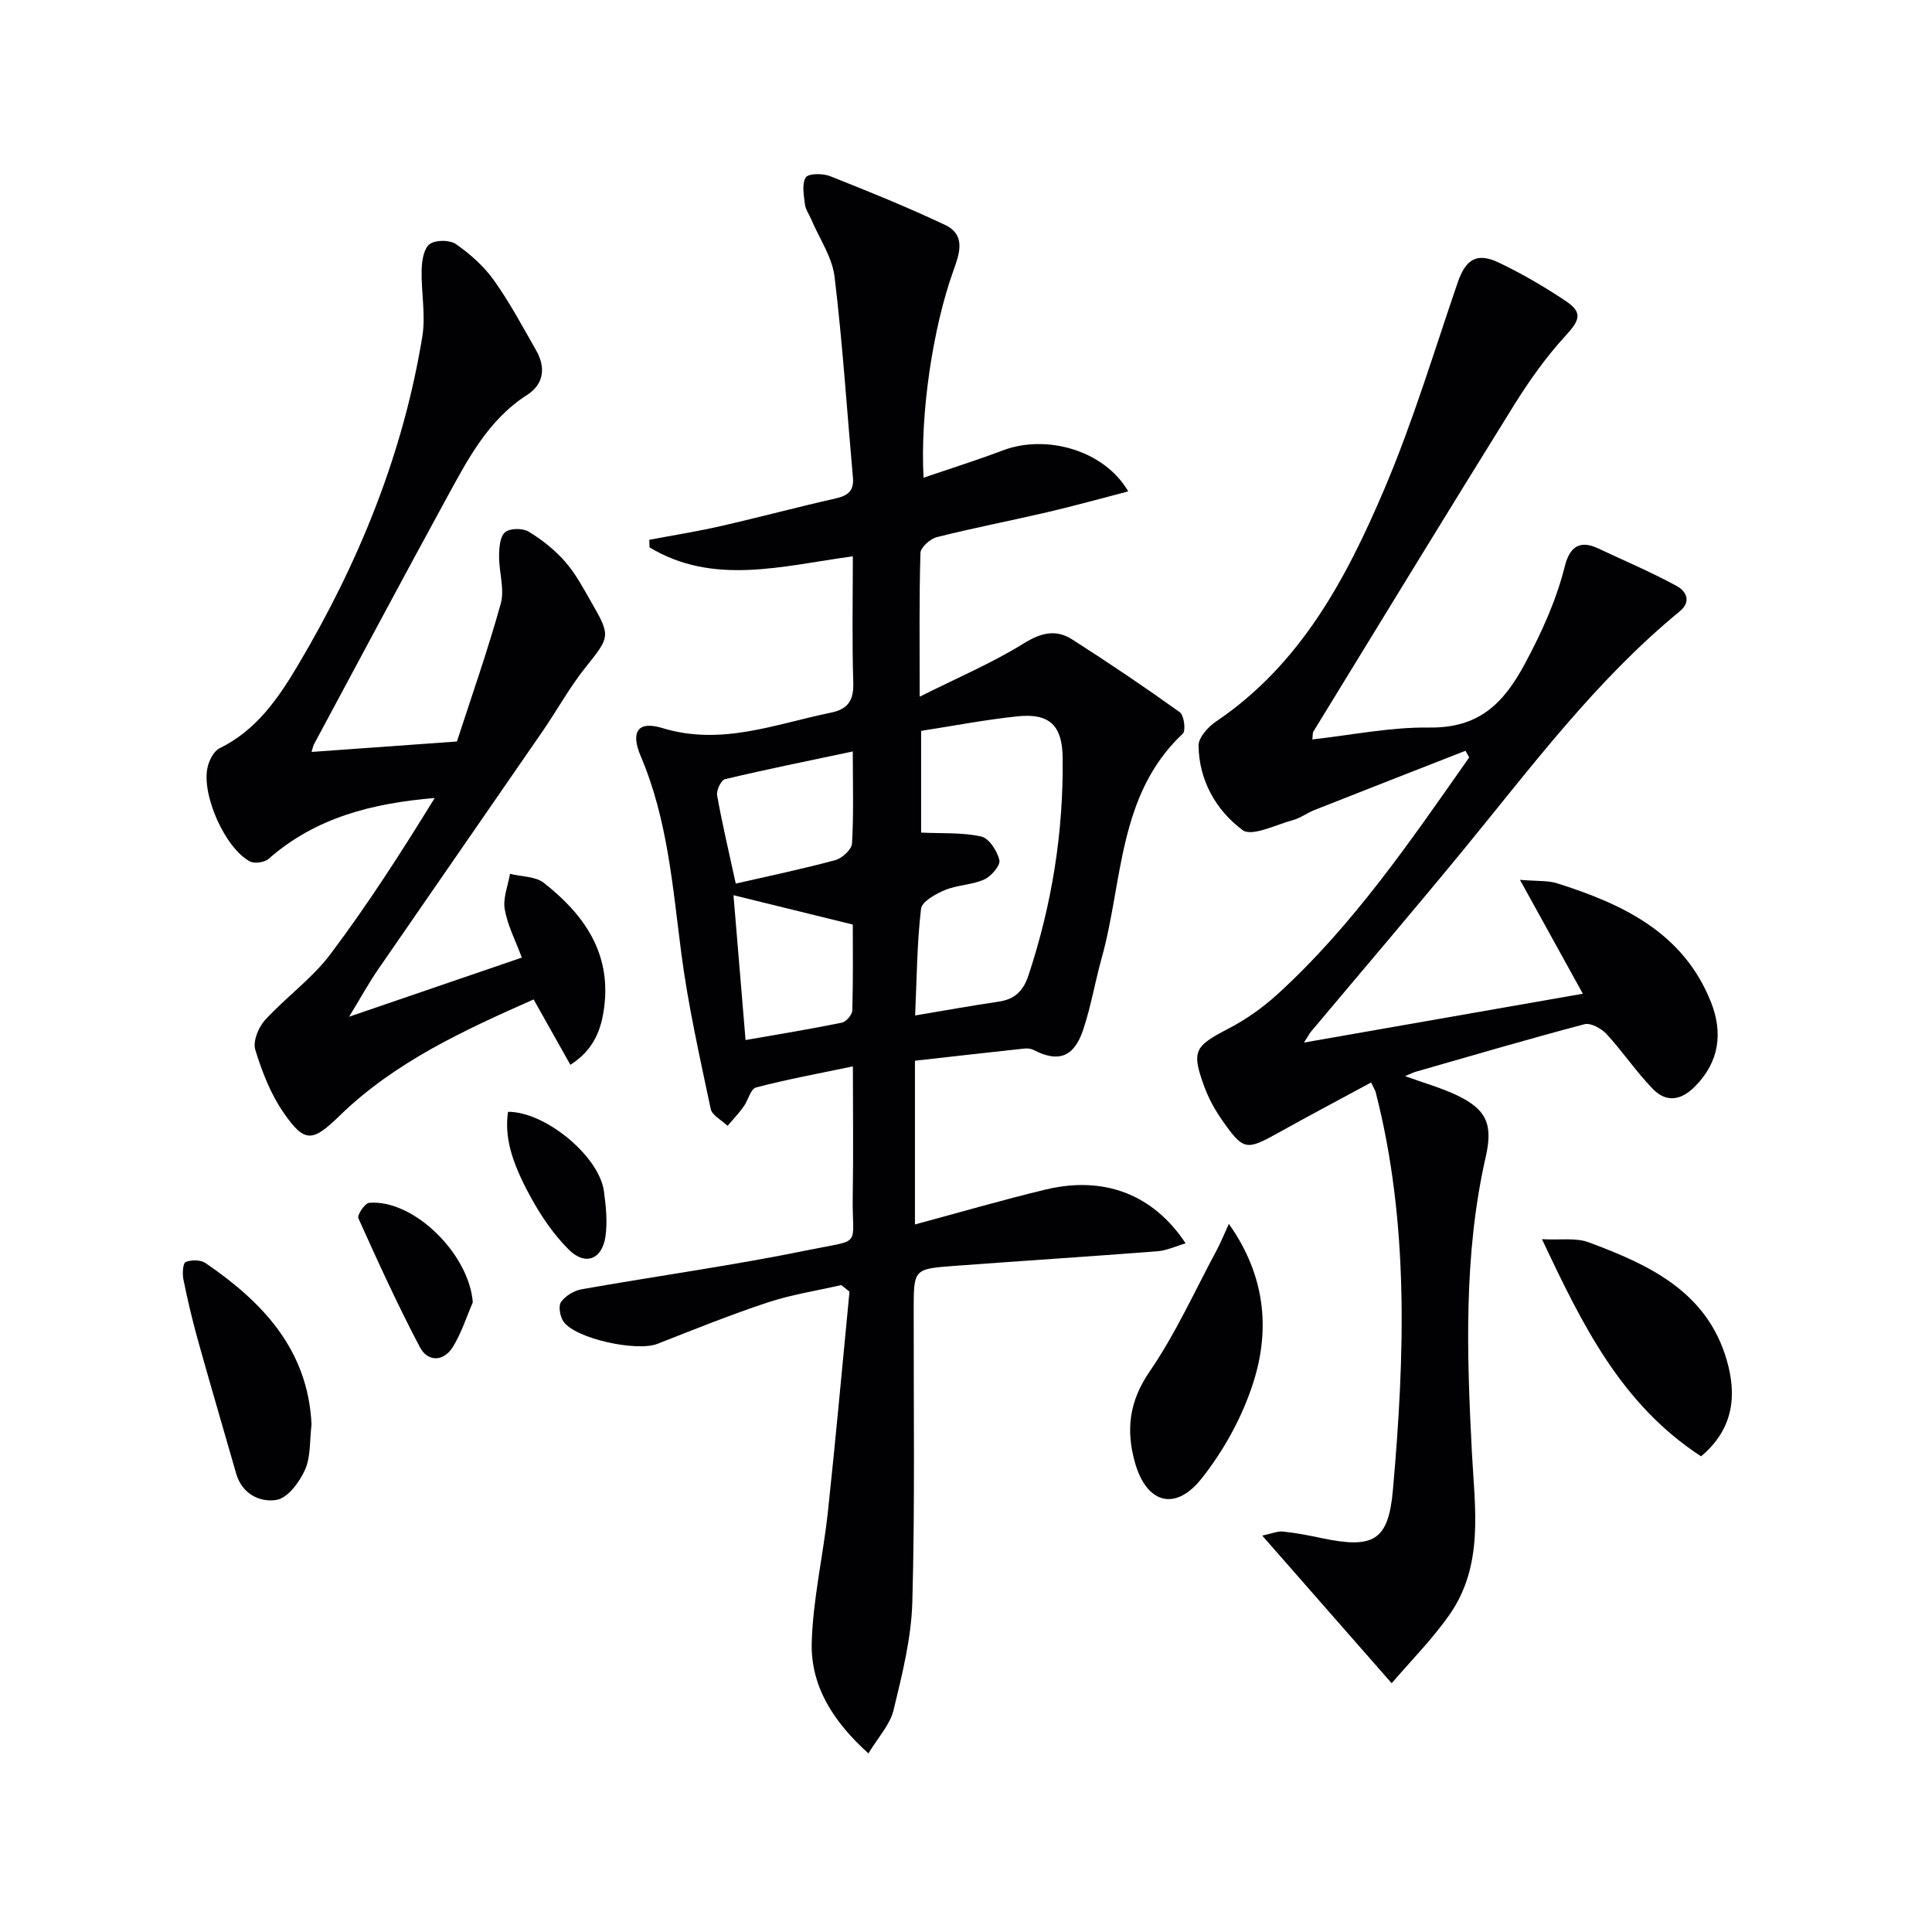
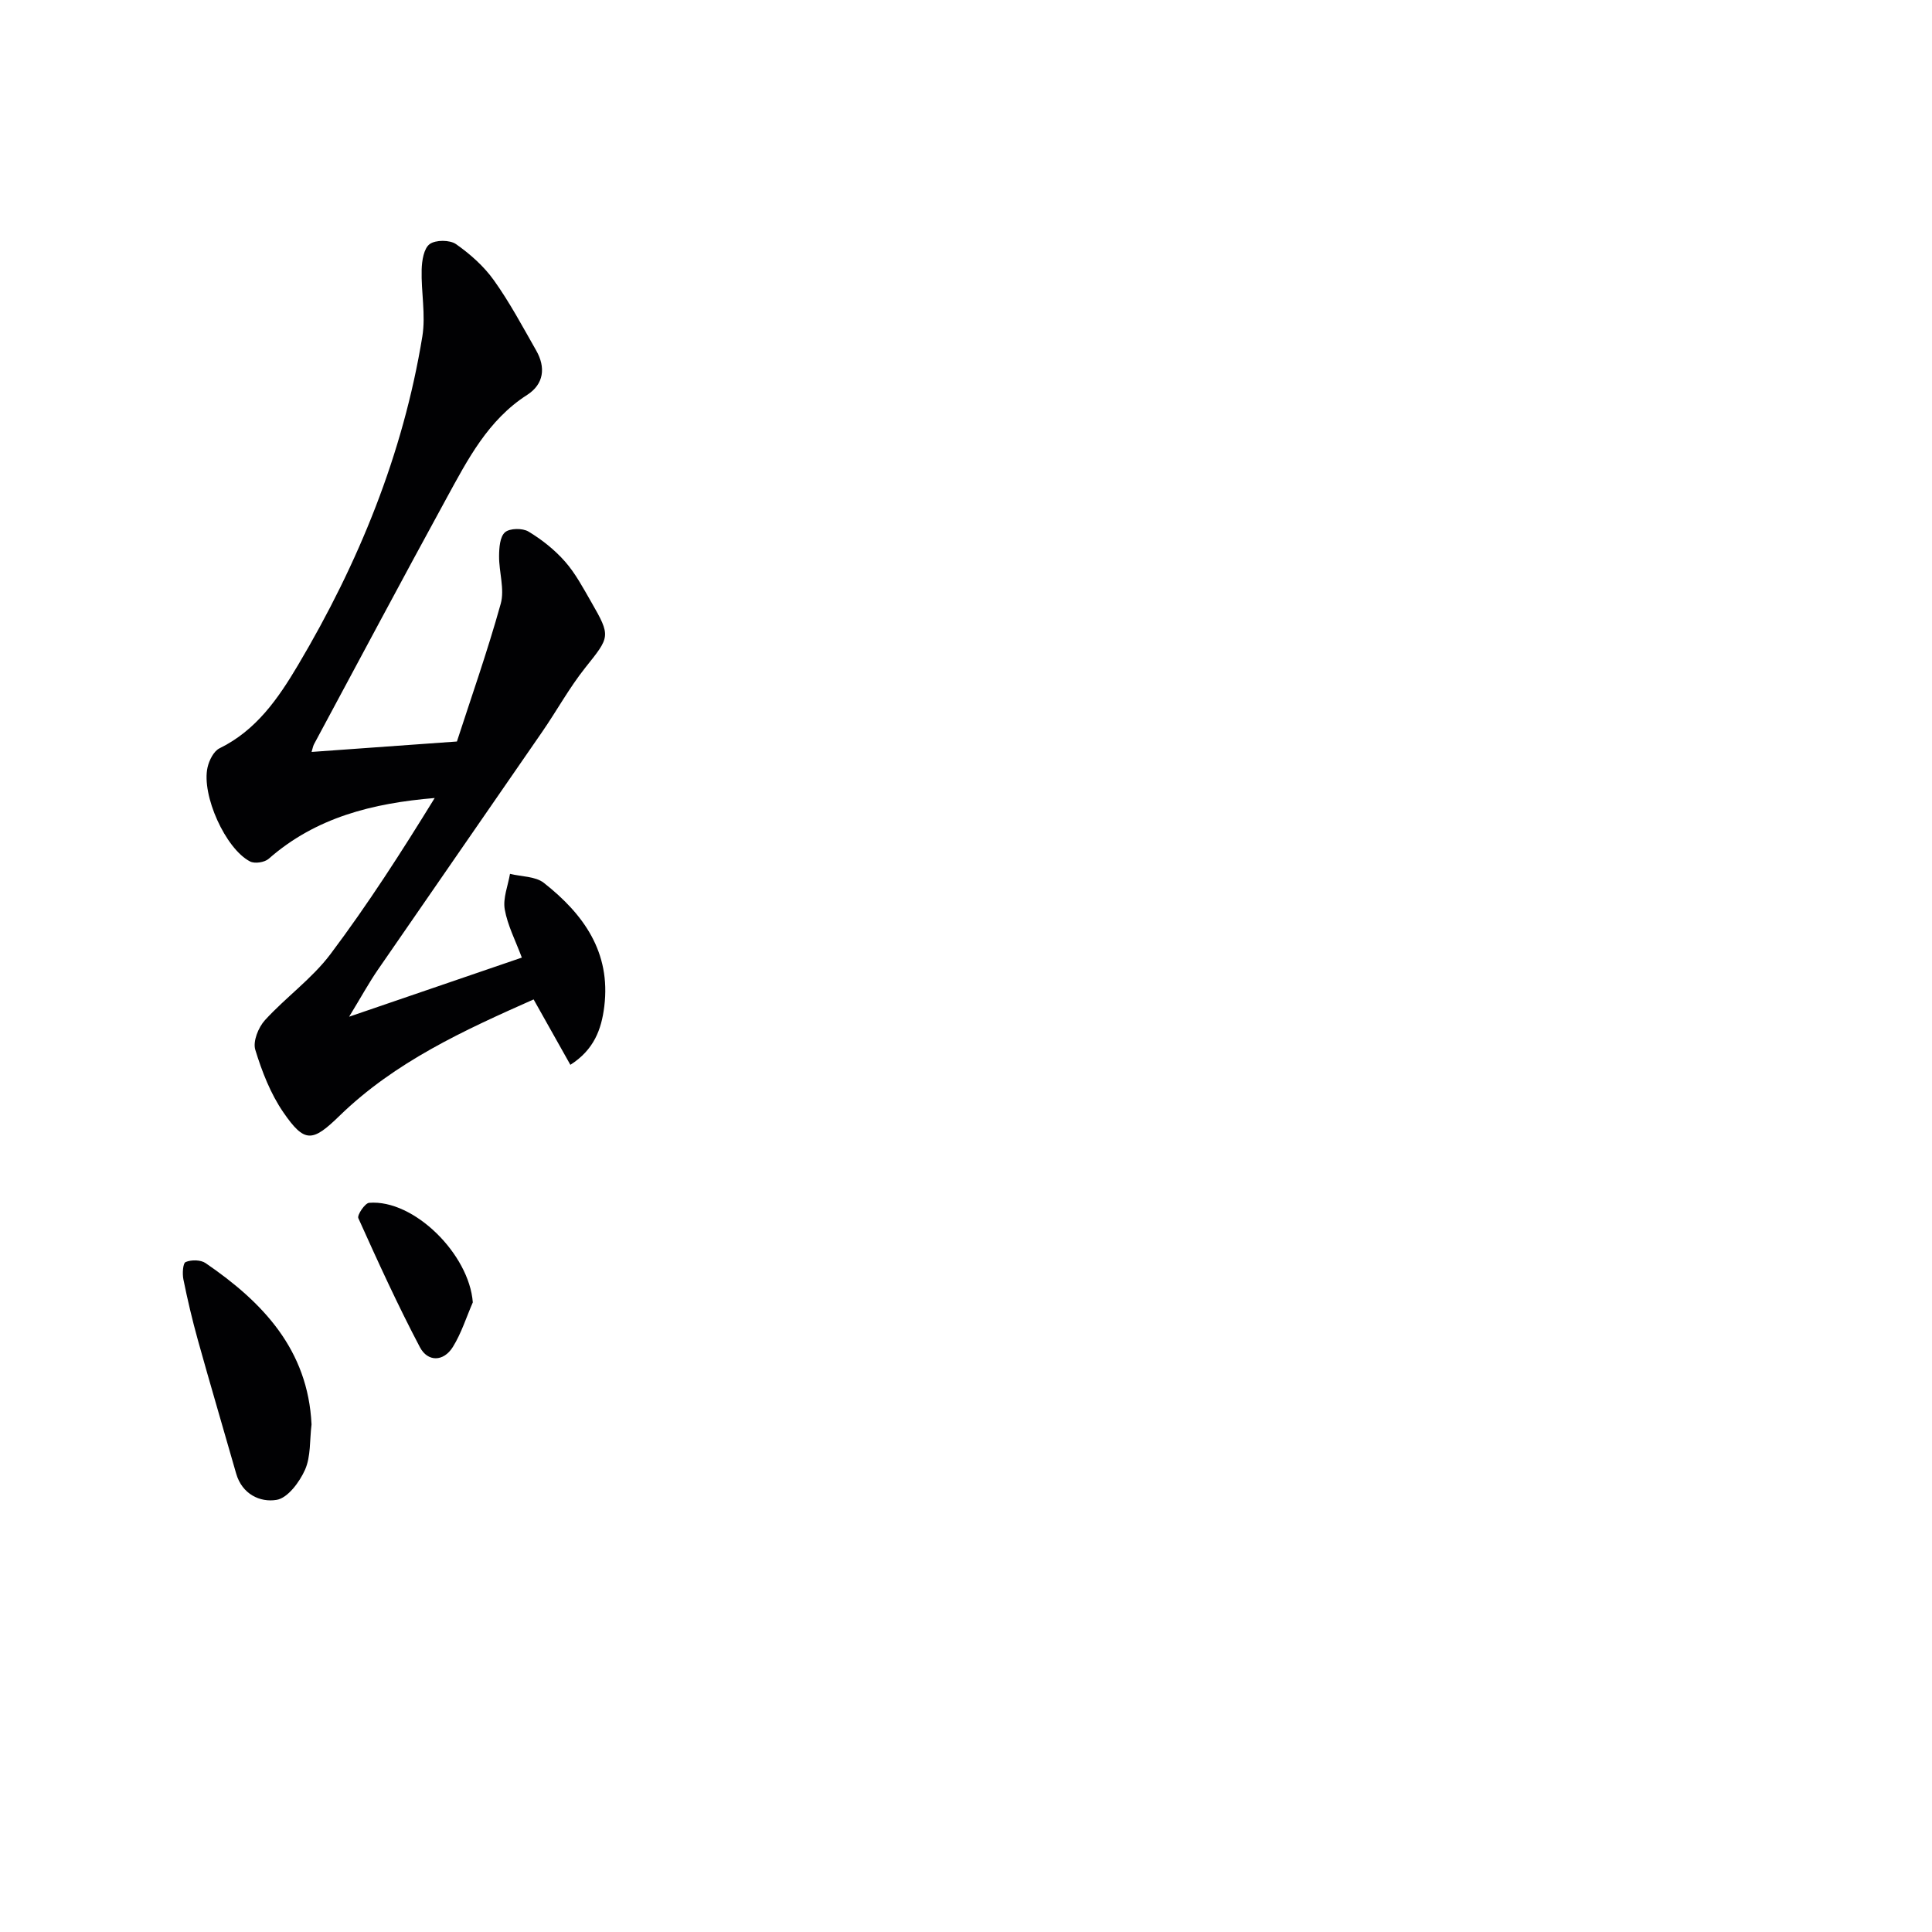
<svg xmlns="http://www.w3.org/2000/svg" enable-background="new 0 0 400 400" viewBox="0 0 400 400">
  <g fill="#010103">
-     <path d="m174.17 266.06c-5.08 1.17-10.29 1.97-15.23 3.6-7.71 2.55-15.26 5.6-22.83 8.57-4.27 1.67-16.96-1.05-19.44-4.61-.72-1.03-1.11-3.19-.52-4.04.89-1.28 2.7-2.37 4.27-2.65 15.67-2.77 31.45-4.94 47.03-8.14 11.34-2.33 8.91-.36 9.1-11.27.15-8.61.03-17.23.03-26.74-7.22 1.51-13.7 2.7-20.06 4.37-1.12.29-1.62 2.68-2.57 3.98-1.01 1.39-2.2 2.65-3.31 3.96-1.21-1.16-3.21-2.16-3.5-3.52-2.25-10.68-4.67-21.37-6.08-32.19-1.8-13.84-2.84-27.74-8.4-40.81-2.16-5.07-.59-7.38 4.45-5.84 12.24 3.75 23.42-.83 34.95-3.19 3.59-.73 4.72-2.63 4.6-6.27-.27-8.59-.09-17.19-.09-26.09-14.69 2-28.86 6.12-42.09-1.85-.02-.52-.03-1.04-.05-1.57 4.96-.94 9.96-1.73 14.88-2.86 7.91-1.8 15.76-3.91 23.68-5.7 2.5-.57 3.85-1.53 3.6-4.29-1.24-13.87-2.13-27.78-3.8-41.6-.49-4.08-3.14-7.9-4.8-11.83-.45-1.07-1.21-2.09-1.34-3.19-.22-1.87-.68-4.17.17-5.55.52-.84 3.51-.87 5.01-.28 8.02 3.17 16.02 6.42 23.82 10.1 4.51 2.13 2.91 6.2 1.69 9.62-4.19 11.71-6.85 29.36-6.13 42.72 5.57-1.9 11.05-3.62 16.42-5.65 9-3.4 21.01-.05 25.96 8.49-5.83 1.51-11.29 3.03-16.81 4.32-7.59 1.77-15.26 3.24-22.82 5.15-1.37.34-3.35 2.11-3.39 3.26-.28 9.29-.16 18.59-.16 29.77 7.92-3.97 15.01-6.98 21.48-10.99 3.6-2.24 6.7-3.03 10.08-.87 7.56 4.83 15 9.85 22.29 15.07.88.63 1.29 3.81.63 4.44-13.48 12.67-12.37 30.55-16.79 46.43-1.38 4.94-2.22 10.05-3.85 14.91-1.91 5.68-5.15 6.78-10.2 4.18-.56-.29-1.3-.39-1.93-.32-7.56.81-15.11 1.67-22.69 2.52v33.9c9.25-2.49 18.12-5.08 27.11-7.24 11.98-2.87 22.22.97 28.93 11.15-2.14.62-3.95 1.5-5.82 1.64-14.06 1.09-28.14 1.99-42.21 3.04-8.28.62-8.26.7-8.27 9.09-.03 20.16.27 40.33-.28 60.47-.21 7.51-2.11 15.05-3.89 22.41-.73 3.01-3.19 5.61-5.2 8.96-7.37-6.65-11.99-14-11.74-22.98.26-9.05 2.38-18.03 3.35-27.08 1.63-15.17 2.99-30.36 4.47-45.55-.57-.45-1.14-.9-1.71-1.36zm15.3-55.82c5.97-1 11.61-2.02 17.29-2.86 3.35-.49 5.1-2.2 6.18-5.46 4.85-14.65 7.26-29.65 7.07-45.08-.08-6.57-2.66-9.21-9.25-8.54-6.7.69-13.34 1.98-20.05 3.02v21.06c4.38.21 8.54-.06 12.44.81 1.61.36 3.33 3 3.76 4.89.25 1.09-1.69 3.36-3.14 4.01-2.52 1.13-5.55 1.12-8.11 2.18-1.93.8-4.8 2.39-4.97 3.89-.83 7.04-.87 14.16-1.22 22.08zm-35.11 5.09c6.98-1.22 13.49-2.28 19.94-3.6.89-.18 2.14-1.65 2.16-2.55.19-6.43.1-12.86.1-17.76-8.88-2.18-16.85-4.14-24.7-6.08.78 9.34 1.63 19.55 2.5 29.99zm-2.03-32.39c6.83-1.57 13.77-3.01 20.61-4.86 1.41-.38 3.39-2.19 3.46-3.44.36-6.08.16-12.19.16-19.06-9.35 1.98-17.94 3.71-26.46 5.74-.8.19-1.81 2.3-1.63 3.33 1 5.67 2.34 11.28 3.86 18.29z" />
-     <path d="m269.98 215.85c19.56-3.43 38.43-6.73 57.73-10.11-4.19-7.59-8.22-14.88-13.02-23.58 3.67.31 5.77.12 7.63.7 13.6 4.29 26.16 10.18 31.89 24.55 2.51 6.28 1.84 12.36-3.28 17.53-2.89 2.92-5.95 3.37-8.71.53-3.45-3.55-6.24-7.73-9.6-11.38-1.06-1.15-3.27-2.37-4.55-2.04-11.72 3.09-23.36 6.52-35.01 9.86-.54.16-1.05.43-2.15.89 4.01 1.46 7.49 2.43 10.7 3.95 6.3 2.99 7.5 6.18 5.98 12.83-4.58 20.19-3.91 40.66-2.85 61.12.6 11.57 2.56 23.41-4.72 33.73-3.57 5.06-7.99 9.51-11.89 14.07-9.3-10.61-17.74-20.24-26.8-30.57 1.96-.41 3.16-.95 4.29-.84 2.64.27 5.25.78 7.85 1.33 10.82 2.28 13.98.71 14.92-9.95 2.43-27.56 3.4-55.13-3.56-82.32-.12-.46-.41-.87-.96-2.03-6.46 3.49-12.86 6.88-19.18 10.4-6.67 3.71-7.23 3.72-11.64-2.57-1.51-2.15-2.83-4.55-3.73-7.02-2.68-7.35-2-8.31 4.95-11.93 3.64-1.89 7.12-4.33 10.16-7.1 15.75-14.34 27.62-31.82 39.75-49.08-.26-.46-.51-.92-.77-1.38-10.42 4.08-20.85 8.15-31.25 12.26-1.54.61-2.93 1.68-4.5 2.1-3.51.95-8.49 3.48-10.4 2.06-5.48-4.08-9.03-10.28-9.11-17.5-.02-1.67 1.98-3.87 3.62-4.98 17.54-11.84 27-29.66 34.9-48.26 5.88-13.84 10.23-28.34 15.12-42.6 1.65-4.82 3.94-6.34 8.55-4.14 4.78 2.29 9.4 4.98 13.81 7.93 3.64 2.44 2.92 3.99-.1 7.29-3.99 4.36-7.48 9.28-10.61 14.32-13.96 22.45-27.72 45.02-41.53 67.56-.15.24-.09.61-.21 1.61 8.16-.9 16.17-2.57 24.16-2.46 10.21.13 15.36-4.78 19.94-13.37 3.48-6.52 6.4-12.96 8.18-20.03.94-3.73 2.86-5.57 6.82-3.72 5.49 2.57 11.08 4.94 16.39 7.84 1.69.92 3.22 3.06.54 5.26-17.4 14.28-30.72 32.26-44.87 49.49-10.35 12.6-20.95 24.99-31.43 37.49-.41.51-.69 1.08-1.45 2.26z" />
    <path d="m118.09 220.46c-2.52-4.48-4.93-8.76-7.61-13.54-14.43 6.4-28.69 12.91-40.2 24.11-5.6 5.45-7.21 5.66-11.6-.71-2.66-3.86-4.45-8.47-5.83-12.99-.52-1.72.64-4.62 2-6.11 4.33-4.75 9.75-8.6 13.57-13.68 7.75-10.31 14.73-21.19 21.58-32.32-12.83 1.07-24.62 4.01-34.38 12.59-.84.74-2.88 1.05-3.84.55-5.09-2.61-10.1-13.75-8.81-19.48.33-1.46 1.27-3.36 2.48-3.95 7.61-3.73 12.15-10.32 16.23-17.19 12.57-21.17 21.77-43.69 25.76-68.08.73-4.49-.27-9.23-.14-13.85.05-1.84.44-4.37 1.66-5.27s4.17-.9 5.46.01c2.94 2.06 5.78 4.59 7.85 7.5 3.27 4.58 5.94 9.6 8.74 14.51 2.01 3.52 1.6 6.97-1.87 9.2-8.11 5.2-12.31 13.38-16.69 21.39-9.25 16.92-18.3 33.94-27.43 50.92-.22.41-.29.91-.51 1.61 9.63-.69 19.09-1.37 30.09-2.16 2.81-8.68 6.28-18.51 9.07-28.52.84-3.02-.37-6.56-.34-9.86.01-1.7.16-4 1.22-4.93.97-.86 3.63-.9 4.86-.16 2.78 1.67 5.43 3.78 7.57 6.21 2.17 2.47 3.76 5.48 5.42 8.36 4.13 7.17 3.88 7.21-1.24 13.64-3.3 4.15-5.87 8.86-8.89 13.24-11.32 16.43-22.7 32.81-34.01 49.24-1.87 2.71-3.45 5.62-5.98 9.76 12.67-4.34 24.01-8.22 35.76-12.24-1.3-3.5-2.95-6.65-3.54-9.99-.4-2.32.67-4.89 1.09-7.35 2.37.59 5.27.5 7.01 1.87 8.2 6.45 13.9 14.34 12.51 25.59-.59 4.78-2.15 8.97-7.02 12.08z" />
-     <path d="m254.42 253.39c7.49 10.57 8.61 21.7 5.08 32.79-2.25 7.1-6.09 14.09-10.72 19.93-5.5 6.93-11.44 5.12-13.81-3.34-1.87-6.66-1.21-12.6 3.02-18.77 5.4-7.86 9.37-16.71 13.91-25.16.84-1.56 1.5-3.22 2.52-5.45z" />
-     <path d="m352.19 301.52c-16.59-10.82-24.6-27.28-32.94-44.96 3.87.2 7.02-.33 9.62.63 12.48 4.63 24.53 10.16 28.65 24.46 2.07 7.2 1.46 14.16-5.33 19.87z" />
    <path d="m64.5 294.92c-.4 3.23-.13 6.62-1.34 9.36-1.13 2.55-3.58 5.86-5.88 6.25-3.42.58-7.17-1.17-8.39-5.46-2.63-9.22-5.36-18.41-7.93-27.65-1.15-4.14-2.14-8.33-2.99-12.54-.24-1.18-.11-3.35.47-3.59 1.16-.49 3.1-.48 4.12.22 11.86 8.11 21.21 17.94 21.94 33.41z" />
    <path d="m97.89 269.64c-1.35 3.1-2.37 6.4-4.13 9.23-1.93 3.1-5.2 3.13-6.82.06-4.6-8.73-8.7-17.72-12.75-26.72-.29-.64 1.37-3.12 2.24-3.18 9.28-.75 20.71 10.64 21.46 20.61z" />
-     <path d="m105.18 230.19c7.72-.05 18.89 9.2 19.86 16.46.41 3.07.75 6.28.32 9.31-.68 4.8-4.18 6.17-7.6 2.76-3.12-3.1-5.71-6.92-7.84-10.79-4.3-7.81-5.44-12.83-4.74-17.74z" />
  </g>
</svg>